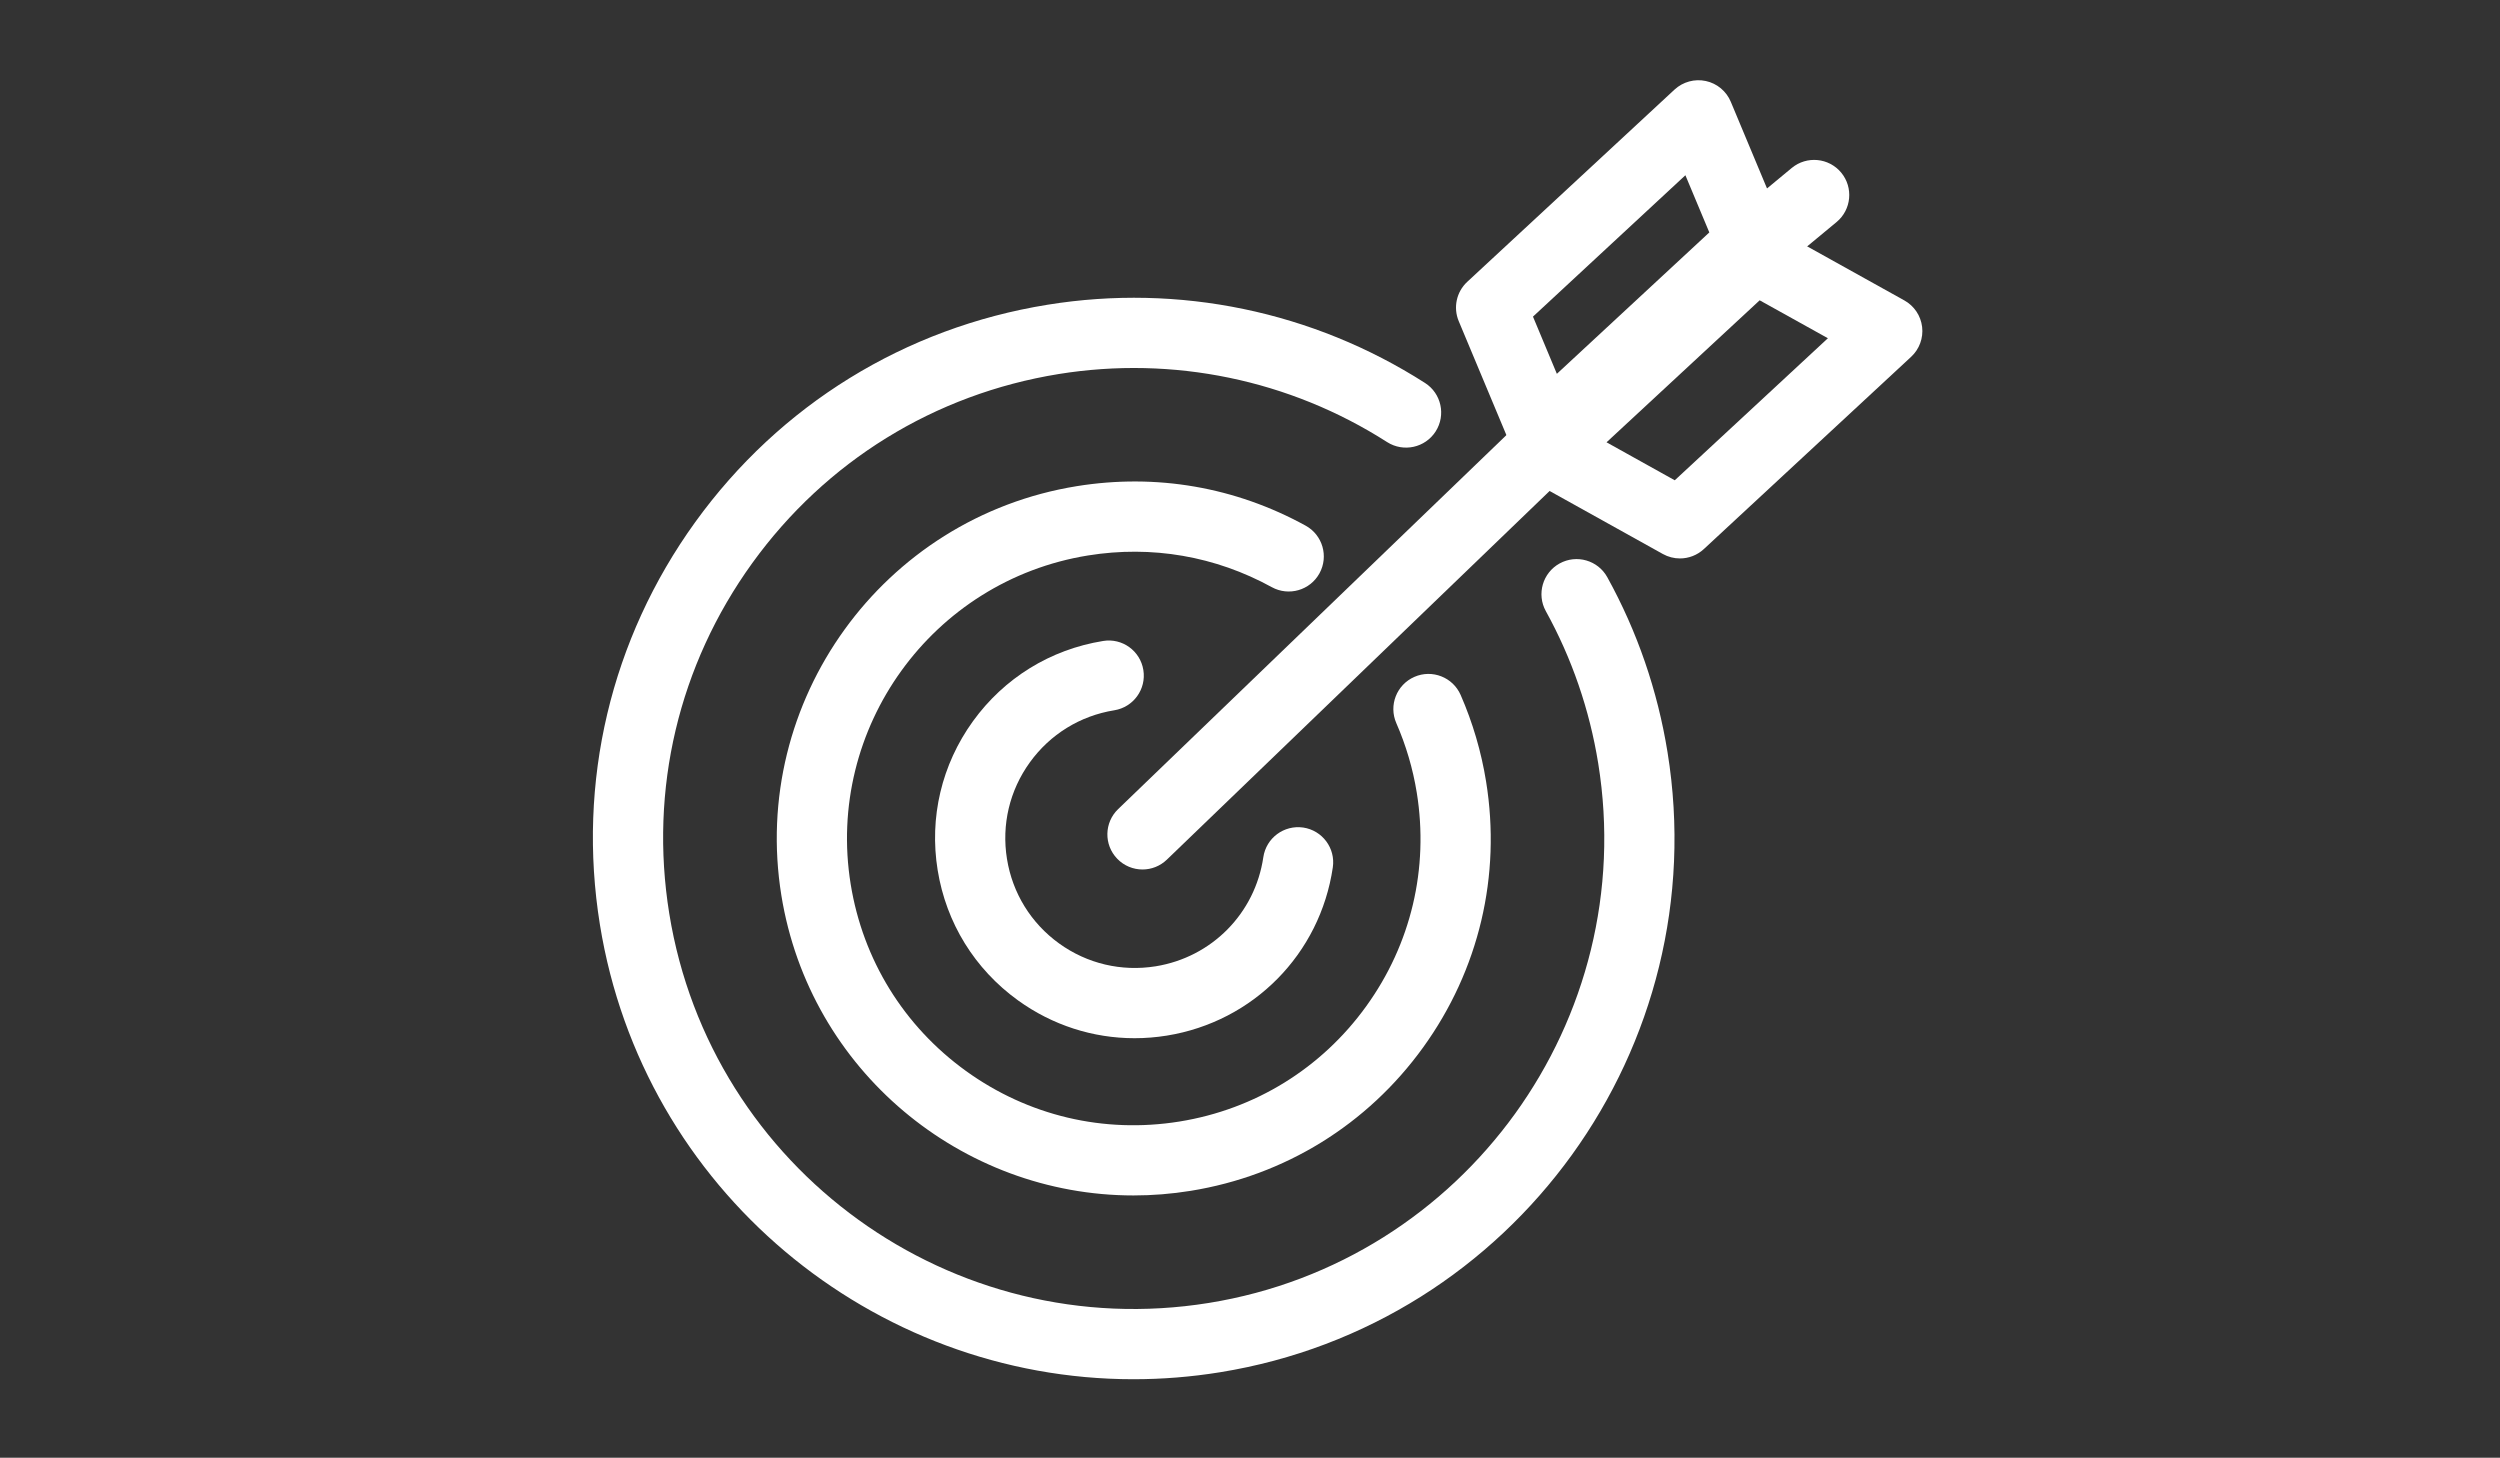
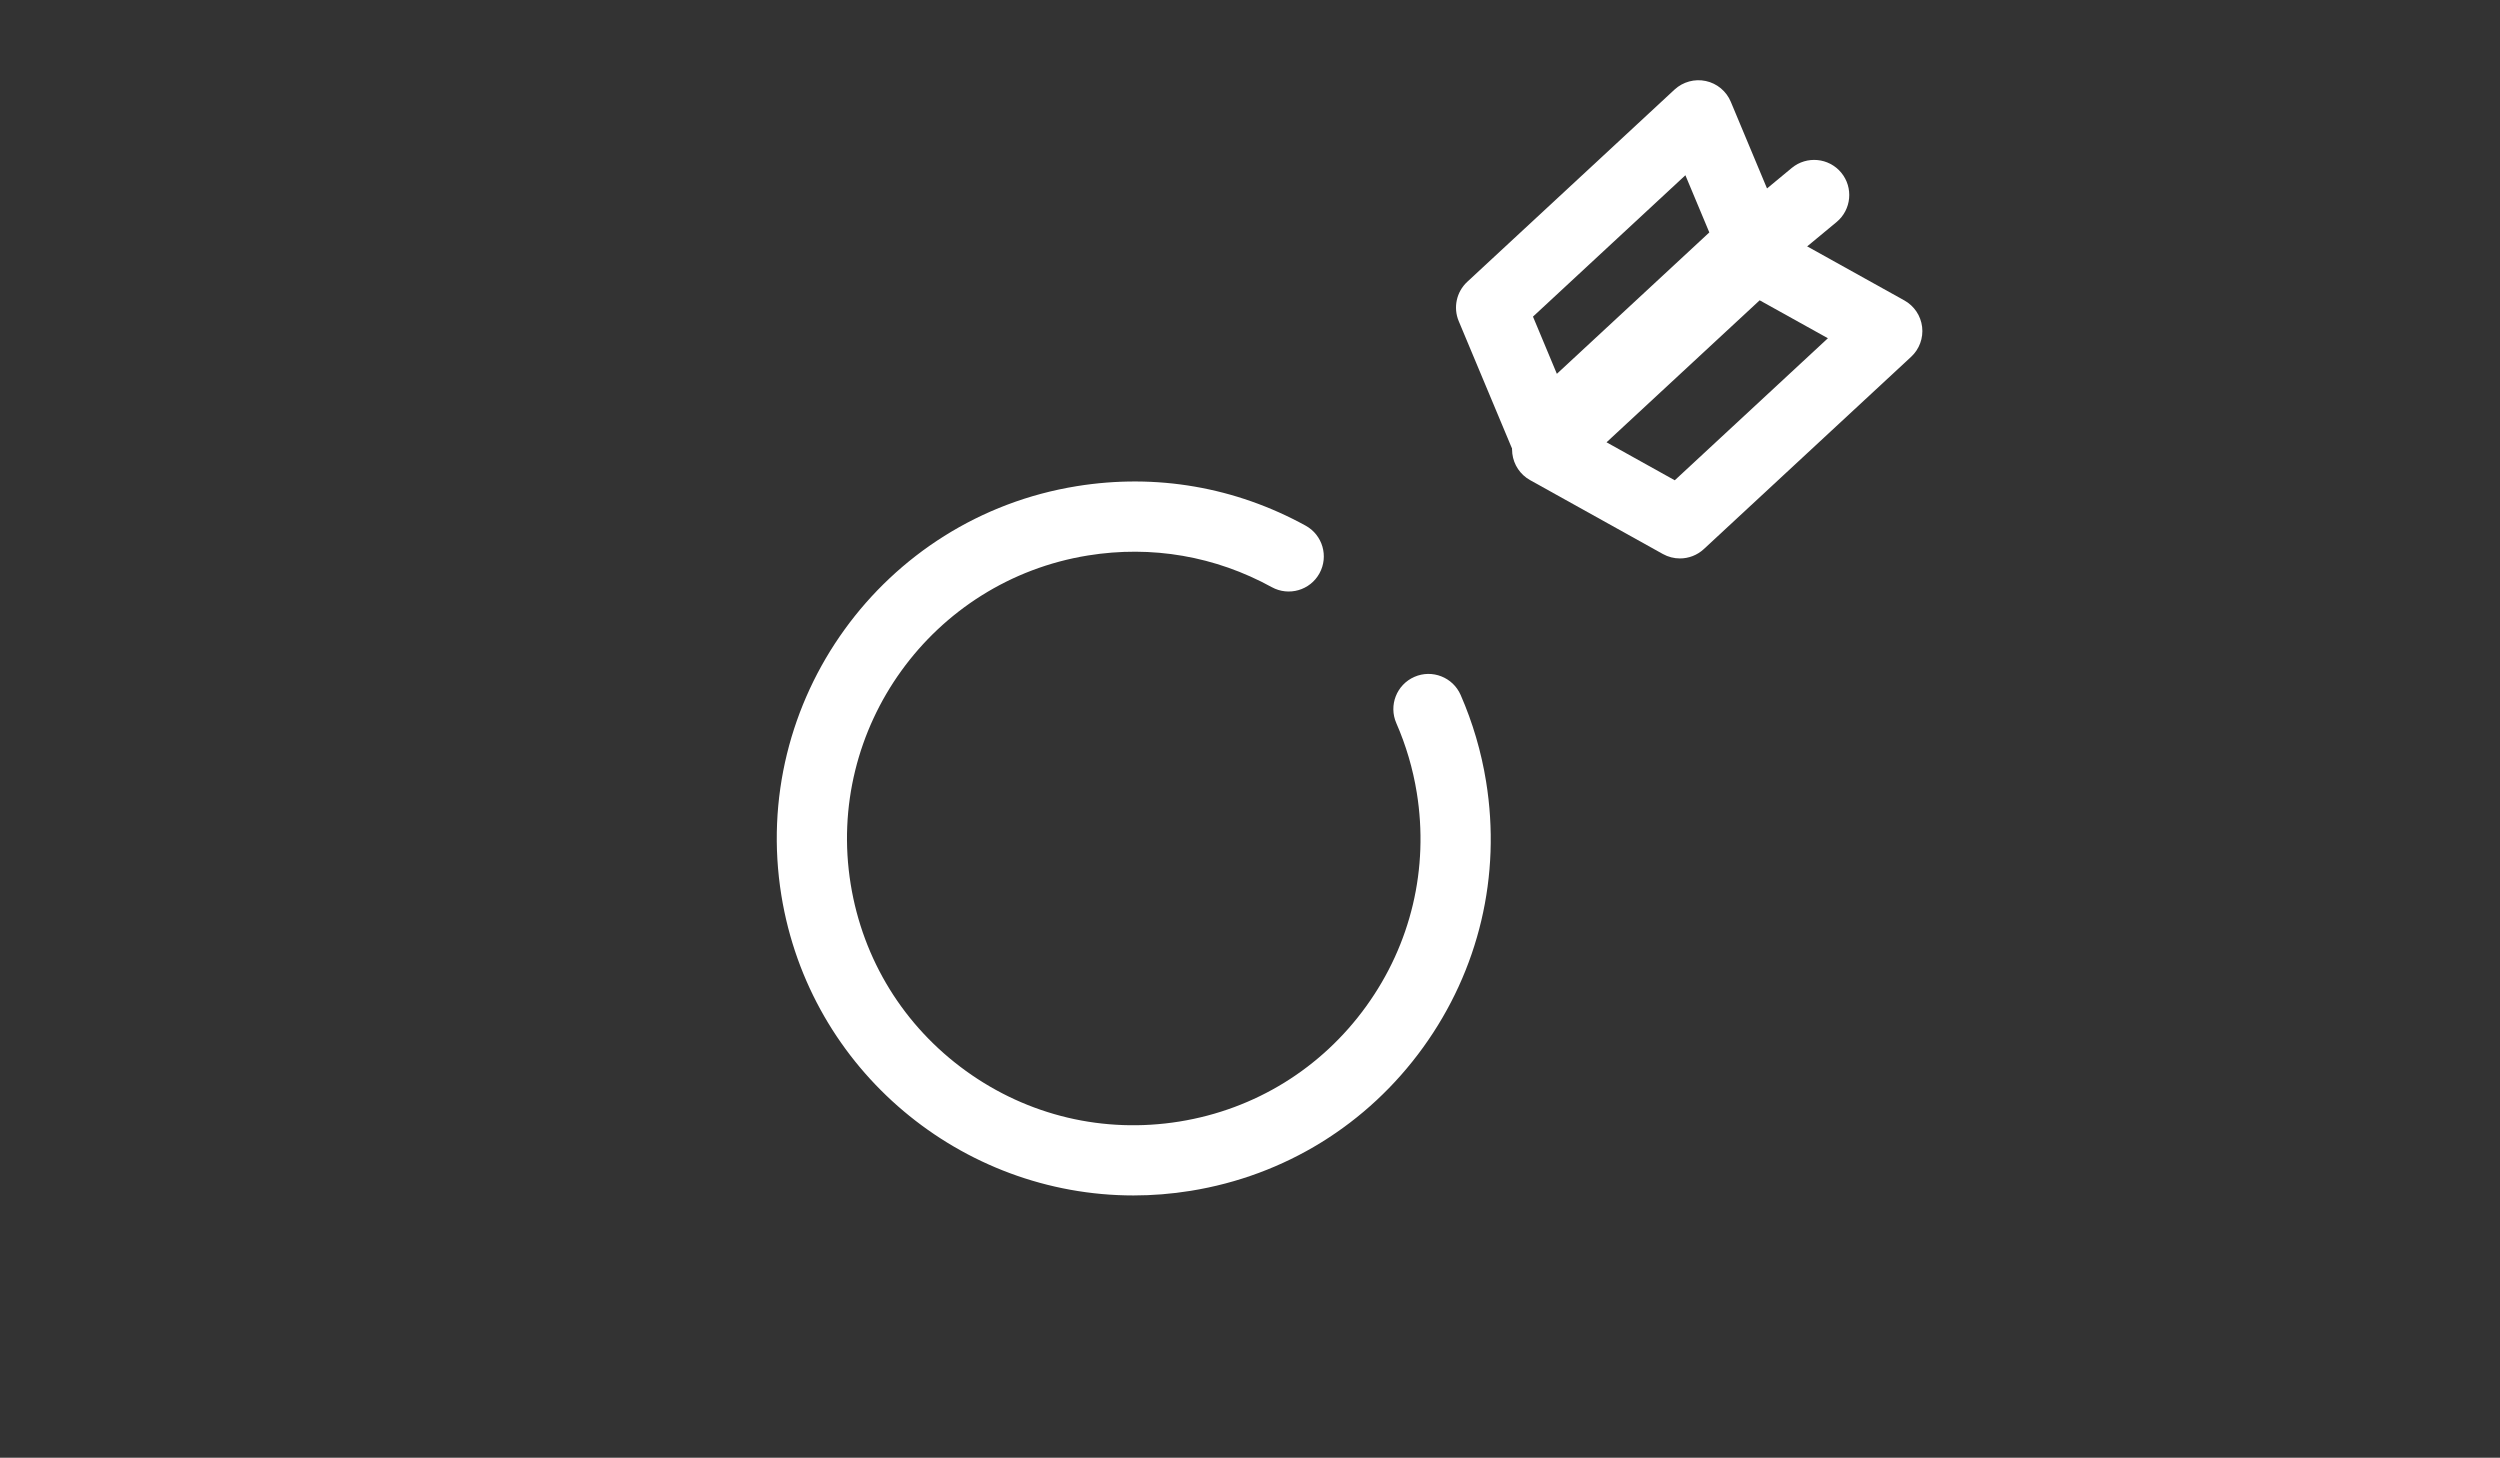
<svg xmlns="http://www.w3.org/2000/svg" contentScriptType="text/ecmascript" width="1029" zoomAndPan="magnify" contentStyleType="text/css" viewBox="0 0 1029 600" height="600" preserveAspectRatio="xMidYMid meet" version="1.0">
  <rect x="0" y="0" width="1029" height="600" fill="#333333" stroke="none" />
  <defs>
    <clipPath id="clip-0">
      <path d="M 244 122 L 690 122 L 690 567.777 L 244 567.777 Z M 244 122 " clip-rule="nonzero" />
    </clipPath>
    <clipPath id="clip-1">
      <path d="M 622 91 L 791.676 91 L 791.676 230 L 622 230 Z M 622 91 " clip-rule="nonzero" />
    </clipPath>
  </defs>
  <g clip-path="url(#clip-0)">
-     <path fill="rgb(100%, 100%, 100%)" d="M 466.52 567.691 C 359.297 567.695 264.574 489.793 246.926 380.609 C 237.457 321.938 251.387 263.074 286.18 214.871 C 320.977 166.676 372.461 134.902 431.156 125.43 C 485.227 116.668 540.402 128.121 586.523 157.617 C 593.25 161.914 595.207 170.852 590.914 177.578 C 586.602 184.305 577.672 186.254 570.941 181.965 C 530.828 156.293 482.777 146.359 435.766 153.953 C 384.699 162.207 339.902 189.844 309.621 231.789 C 279.34 273.73 267.215 324.945 275.465 376.004 C 292.492 481.414 392.062 553.312 497.543 536.293 C 602.949 519.266 674.855 419.648 657.832 314.238 C 654.254 292.078 646.992 270.984 636.266 251.551 C 632.406 244.57 634.949 235.777 641.93 231.922 C 648.91 228.066 657.707 230.598 661.566 237.586 C 673.906 259.941 682.25 284.18 686.359 309.629 C 705.926 430.777 623.293 545.254 502.141 564.824 C 490.18 566.758 478.27 567.691 466.52 567.691 Z M 466.52 567.691 " fill-opacity="1" fill-rule="nonzero" />
-   </g>
+     </g>
  <path fill="rgb(100%, 100%, 100%)" d="M 466.562 492.047 C 395.785 492.047 333.262 440.625 321.609 368.551 C 308.695 288.586 363.234 213.023 443.215 200.102 C 475.898 194.824 508.461 200.453 537.398 216.359 C 544.387 220.199 546.938 228.988 543.098 235.98 C 539.262 242.977 530.465 245.52 523.477 241.68 C 500.234 228.91 474.074 224.391 447.824 228.629 C 383.594 239.008 339.766 299.707 350.141 363.941 C 355.176 395.055 372.023 422.352 397.582 440.805 C 423.141 459.25 454.324 466.645 485.477 461.621 C 516.59 456.598 543.879 439.75 562.324 414.188 C 580.785 388.629 588.168 357.418 583.148 326.297 C 581.555 316.414 578.711 306.766 574.715 297.629 C 571.52 290.32 574.855 281.797 582.164 278.602 C 589.473 275.398 598.004 278.738 601.203 286.047 C 606.168 297.414 609.699 309.402 611.676 321.695 C 617.945 360.426 608.742 399.285 585.766 431.102 C 562.801 462.926 528.816 483.895 490.07 490.152 C 482.18 491.426 474.32 492.047 466.562 492.047 Z M 466.562 492.047 " fill-opacity="1" fill-rule="nonzero" />
-   <path fill="rgb(100%, 100%, 100%)" d="M 466.98 427.324 C 449.832 427.324 433.168 421.973 419 411.746 C 401.184 398.883 389.441 379.855 385.941 358.156 C 382.43 336.465 387.59 314.707 400.449 296.883 C 413.312 279.07 432.344 267.324 454.043 263.824 C 461.949 262.527 469.344 267.91 470.605 275.785 C 471.883 283.668 466.52 291.082 458.641 292.352 C 444.57 294.625 432.219 302.242 423.879 313.801 C 415.531 325.355 412.199 339.473 414.473 353.551 C 416.742 367.621 424.363 379.973 435.914 388.316 C 447.473 396.66 461.605 399.988 475.676 397.727 C 498.77 393.996 516.59 375.945 519.988 352.805 C 521.16 344.914 528.477 339.484 536.391 340.613 C 544.281 341.777 549.75 349.121 548.586 357.02 C 543.336 392.68 515.891 420.5 480.281 426.254 C 475.844 426.973 471.387 427.324 466.98 427.324 Z M 466.98 427.324 " fill-opacity="1" fill-rule="nonzero" />
-   <path fill="rgb(100%, 100%, 100%)" d="M 470.258 357.879 C 466.465 357.879 462.68 356.402 459.844 353.453 C 454.301 347.707 454.473 338.559 460.23 333.023 L 699.719 102.34 C 705.461 96.809 714.598 96.973 720.141 102.727 C 725.684 108.473 725.516 117.621 719.758 123.16 L 480.27 353.84 C 477.469 356.535 473.859 357.879 470.258 357.879 Z M 470.258 357.879 " fill-opacity="1" fill-rule="nonzero" />
  <path fill="rgb(100%, 100%, 100%)" d="M 635.465 192.984 C 634.449 192.984 633.422 192.879 632.406 192.66 C 627.789 191.66 623.961 188.461 622.133 184.109 L 600.406 132.172 C 598.074 126.578 599.473 120.121 603.922 115.996 L 689.238 36.871 C 692.707 33.664 697.527 32.355 702.121 33.344 C 706.738 34.34 710.578 37.539 712.395 41.895 L 734.105 93.836 C 736.453 99.426 735.055 105.883 730.605 110.004 L 645.297 189.129 C 642.602 191.629 639.066 192.984 635.465 192.984 Z M 630.973 130.324 L 640.805 153.867 L 703.555 95.672 L 693.707 72.133 Z M 630.973 130.324 " fill-opacity="1" fill-rule="nonzero" />
  <g clip-path="url(#clip-1)">
    <path fill="rgb(100%, 100%, 100%)" d="M 691.465 229.855 C 689.07 229.855 686.641 229.258 684.441 228.031 L 629.797 197.625 C 625.742 195.375 623.023 191.32 622.469 186.723 C 621.914 182.129 623.602 177.543 626.996 174.398 L 712.316 95.285 C 716.887 91.035 723.695 90.211 729.176 93.254 L 783.816 123.645 C 787.871 125.891 790.59 129.945 791.145 134.539 C 791.695 139.137 790.016 143.719 786.617 146.867 L 701.297 226 C 698.562 228.539 695.031 229.855 691.465 229.855 Z M 661.25 182.051 L 689.332 197.684 L 752.363 139.219 L 724.281 123.605 Z M 661.25 182.051 " fill-opacity="1" fill-rule="nonzero" />
  </g>
  <path fill="rgb(100%, 100%, 100%)" d="M 723.539 113.91 C 719.383 113.91 715.266 112.125 712.41 108.676 C 707.316 102.527 708.176 93.418 714.316 88.328 L 737.484 69.133 C 743.637 64.055 752.738 64.902 757.84 71.051 C 762.922 77.195 762.07 86.309 755.93 91.398 L 732.754 110.59 C 730.055 112.82 726.789 113.91 723.539 113.91 Z M 723.539 113.91 " fill-opacity="1" fill-rule="nonzero" />
</svg>